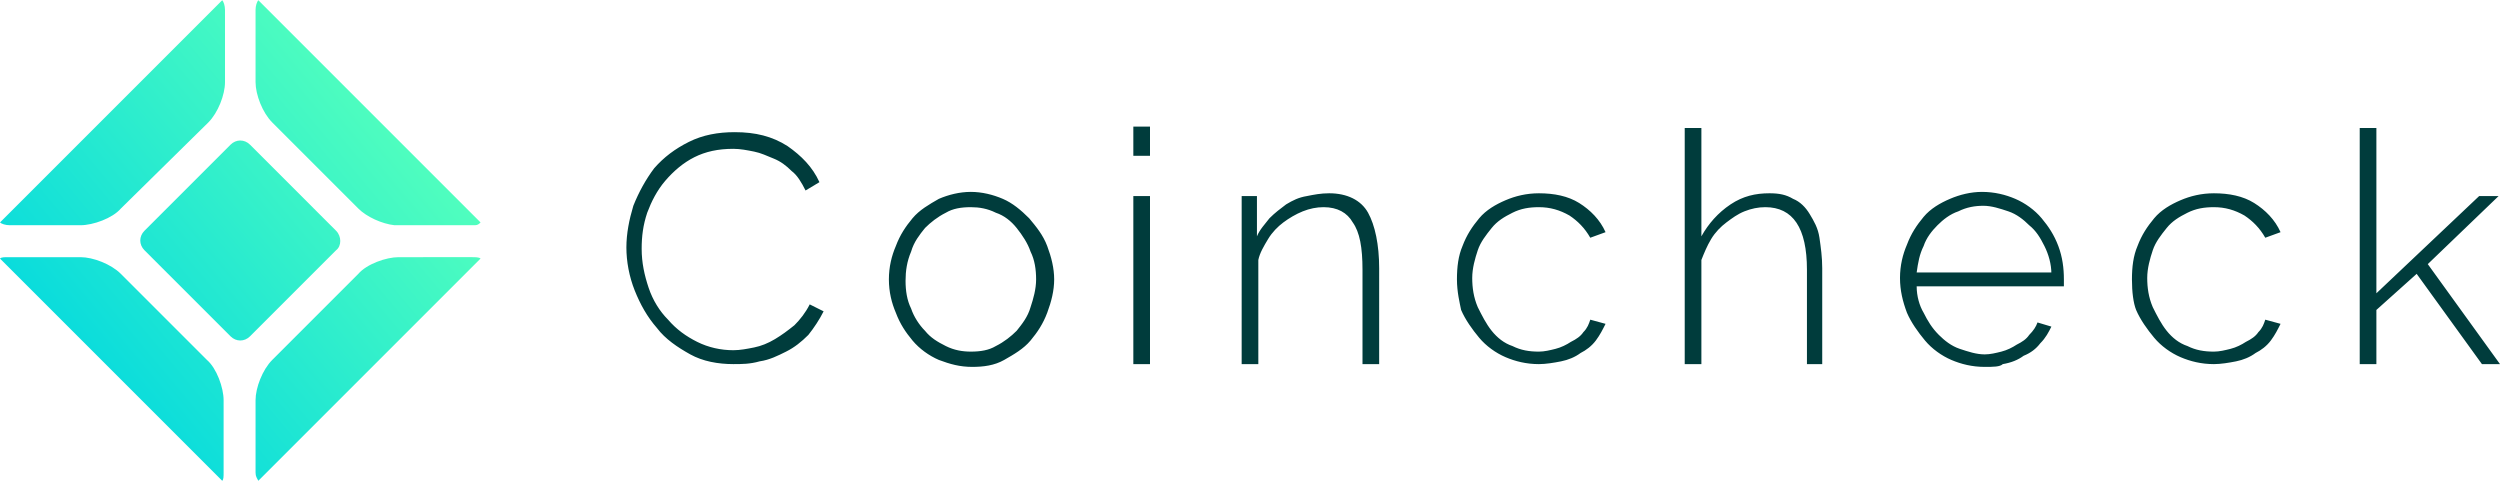
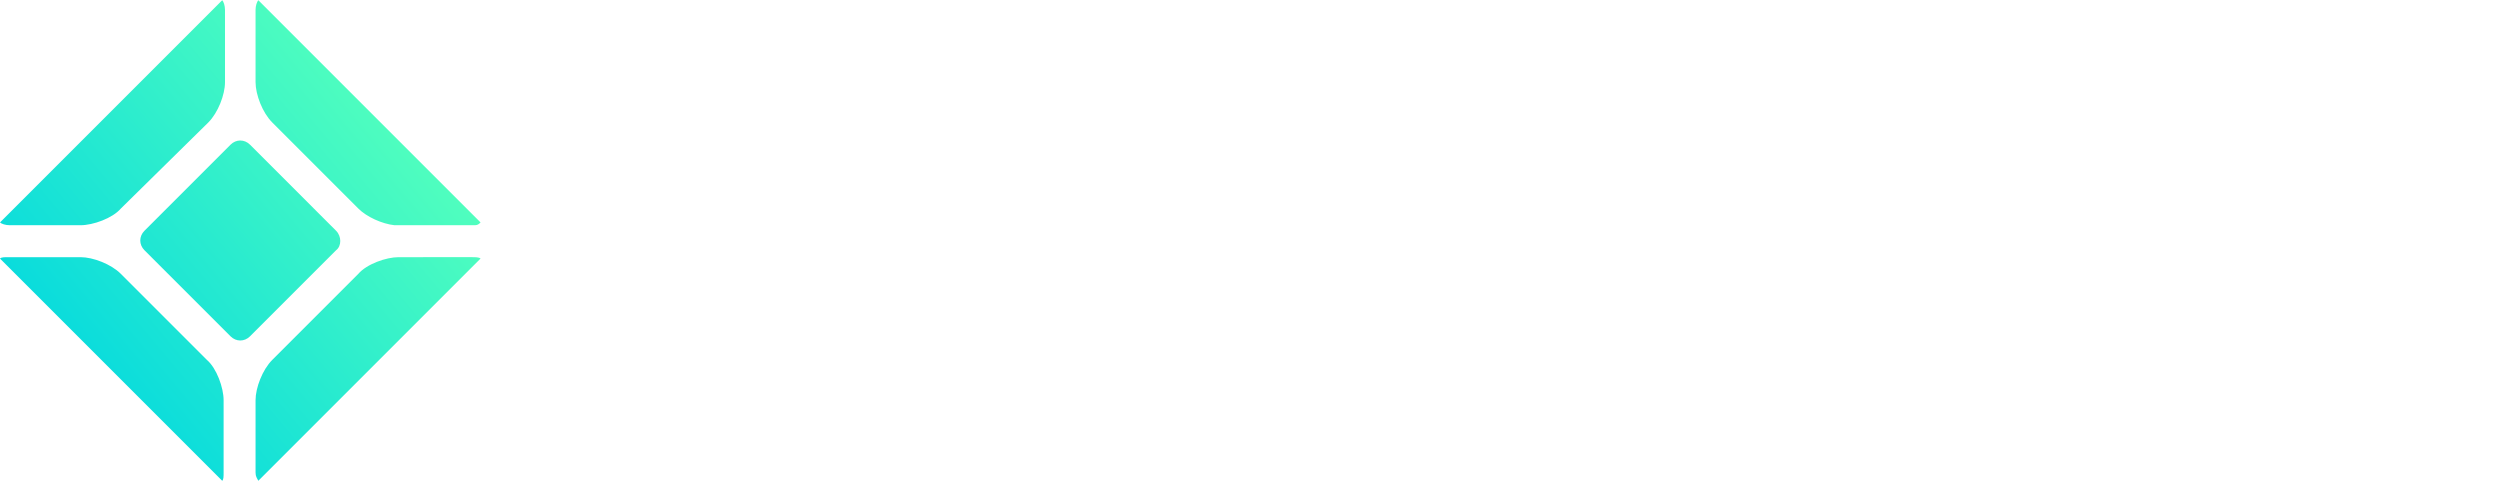
<svg xmlns="http://www.w3.org/2000/svg" viewBox="0 0 180 34.6" width="2500" height="481">
  <linearGradient id="a" gradientUnits="userSpaceOnUse" x1="28.099" x2="6.552" y1="8.215" y2="26.295">
    <stop offset="0" stop-color="#50febe" />
    <stop offset="1" stop-color="#0adcdc" />
  </linearGradient>
  <path d="M18.4.7c0-.3.1-.6.2-.7l16 16c-.1.1-.2.2-.4.2h-5.8c-.9-.1-2-.6-2.6-1.2l-6.2-6.2c-.7-.7-1.2-2-1.2-2.9zm10.3 17.8c-.9 0-2.3.5-2.9 1.2l-6.2 6.2c-.7.7-1.2 2-1.2 2.9V34c0 .3.1.4.2.6l16-16c-.1-.1-.4-.1-.6-.1zM5.8 16.2c.9 0 2.3-.5 2.9-1.2L15 8.8c.7-.7 1.2-2 1.2-2.9V.7c0-.3-.1-.6-.2-.7L0 16c.1.1.4.2.7.2zm10.3 12.6c0-.9-.5-2.3-1.2-2.9l-6.2-6.2c-.7-.7-2-1.2-2.9-1.2H.6c-.3 0-.5 0-.6.1l16 16c.1-.1.1-.3.1-.6zm8.1-12.2L18 10.4c-.4-.4-1-.4-1.4 0l-6.2 6.2c-.4.4-.4 1 0 1.4l6.2 6.2c.4.4 1 .4 1.4 0l6.2-6.2c.4-.3.4-1 0-1.4z" fill="url(#a)" />
-   <path d="M45.1 17.8c0-1 .2-2 .5-3 .4-1 .9-1.9 1.5-2.7.7-.8 1.5-1.4 2.5-1.9s2.1-.7 3.3-.7c1.5 0 2.7.3 3.8 1 1 .7 1.8 1.5 2.3 2.6l-1 .6c-.3-.6-.6-1.1-1-1.4-.4-.4-.8-.7-1.3-.9s-.9-.4-1.4-.5-1-.2-1.5-.2c-1.1 0-2 .2-2.8.6s-1.5 1-2.1 1.7-1 1.5-1.3 2.3c-.3.9-.4 1.7-.4 2.6 0 1 .2 1.9.5 2.8s.8 1.7 1.4 2.3c.6.7 1.3 1.2 2.1 1.6s1.7.6 2.6.6c.5 0 1-.1 1.5-.2s1-.3 1.5-.6.9-.6 1.4-1c.4-.4.8-.9 1.1-1.5l1 .5c-.3.6-.7 1.2-1.1 1.7-.5.5-1 .9-1.6 1.2s-1.2.6-1.9.7c-.7.2-1.3.2-1.9.2-1.1 0-2.2-.2-3.1-.7s-1.8-1.1-2.4-1.9c-.7-.8-1.2-1.7-1.6-2.7s-.6-2.1-.6-3.1zM70 26.4c-.9 0-1.6-.2-2.4-.5-.7-.3-1.4-.8-1.9-1.4s-.9-1.2-1.2-2c-.3-.7-.5-1.5-.5-2.4s.2-1.7.5-2.4c.3-.8.7-1.4 1.2-2s1.2-1 1.9-1.4c.7-.3 1.5-.5 2.3-.5s1.6.2 2.3.5 1.3.8 1.9 1.4c.5.6 1 1.2 1.3 2s.5 1.6.5 2.4-.2 1.6-.5 2.4-.7 1.4-1.2 2-1.2 1-1.9 1.4-1.5.5-2.3.5zm-4.8-6.2c0 .7.1 1.4.4 2 .2.6.6 1.2 1 1.6.4.5.9.8 1.5 1.1s1.2.4 1.8.4c.7 0 1.3-.1 1.8-.4.6-.3 1.1-.7 1.5-1.1.4-.5.8-1 1-1.7.2-.6.4-1.3.4-2s-.1-1.4-.4-2c-.2-.6-.6-1.2-1-1.7s-.9-.9-1.5-1.1c-.6-.3-1.2-.4-1.8-.4-.7 0-1.3.1-1.8.4-.6.3-1.1.7-1.5 1.1-.4.5-.8 1-1 1.7-.3.7-.4 1.4-.4 2.1zm16.4-8.9V9.1h1.2v2.1h-1.2zm0 14.9V14.1h1.2v12.1zm17.7 0h-1.2v-6.8c0-1.6-.2-2.7-.7-3.4-.4-.7-1.1-1.1-2.1-1.1-.5 0-1 .1-1.5.3s-1 .5-1.4.8-.8.7-1.1 1.2-.6 1-.7 1.5v7.5h-1.2V14.1h1.1V17c.2-.5.6-.9.9-1.3.4-.4.8-.7 1.2-1 .5-.3.9-.5 1.5-.6.5-.1 1-.2 1.6-.2 1.3 0 2.3.5 2.8 1.4s.8 2.3.8 4zm5.6-6.1c0-.9.1-1.7.4-2.4.3-.8.7-1.4 1.2-2s1.2-1 1.9-1.3 1.5-.5 2.4-.5c1.1 0 2.1.2 2.9.7s1.5 1.2 1.9 2.1l-1.1.4c-.4-.7-.9-1.2-1.5-1.6-.7-.4-1.4-.6-2.2-.6-.7 0-1.3.1-1.9.4s-1.1.6-1.5 1.1-.8 1-1 1.6-.4 1.3-.4 2 .1 1.4.4 2.1c.3.6.6 1.2 1 1.7s.9.9 1.5 1.1c.6.3 1.2.4 1.9.4.4 0 .8-.1 1.2-.2s.8-.3 1.1-.5c.4-.2.7-.4.9-.7.3-.3.4-.6.5-.9l1.1.3c-.2.4-.4.8-.7 1.2s-.7.7-1.1.9c-.4.3-.9.5-1.4.6s-1.1.2-1.6.2c-.9 0-1.7-.2-2.4-.5s-1.4-.8-1.9-1.4-1-1.3-1.3-2c-.1-.5-.3-1.3-.3-2.2zm26.4 6.1h-1.2v-6.8c0-3-1-4.5-3-4.5-.5 0-1 .1-1.5.3s-.9.5-1.3.8-.8.7-1.1 1.2-.5 1-.7 1.5v7.5h-1.2v-17h1.2V17c.5-.9 1.2-1.7 2.1-2.3s1.8-.8 2.8-.8c.7 0 1.2.1 1.7.4.5.2.9.6 1.2 1.1s.6 1 .7 1.7.2 1.4.2 2.2v6.9zm11.6.2c-.9 0-1.7-.2-2.4-.5s-1.4-.8-1.9-1.4-1-1.3-1.3-2c-.3-.8-.5-1.6-.5-2.5s.2-1.7.5-2.4c.3-.8.7-1.4 1.2-2s1.2-1 1.9-1.3 1.5-.5 2.3-.5c.9 0 1.7.2 2.4.5s1.4.8 1.9 1.4.9 1.2 1.2 2 .4 1.6.4 2.4v.5H138c0 .7.2 1.4.5 1.9.3.6.6 1.1 1.1 1.6.4.4.9.8 1.5 1s1.2.4 1.8.4c.4 0 .8-.1 1.2-.2s.8-.3 1.1-.5c.4-.2.7-.4.9-.7.3-.3.5-.6.6-.9l1 .3c-.2.4-.4.8-.8 1.2-.3.4-.7.7-1.2.9-.4.3-.9.5-1.5.6-.2.2-.7.2-1.3.2zm4.8-6.7c0-.7-.2-1.4-.5-2s-.6-1.1-1.1-1.5c-.4-.4-.9-.8-1.5-1s-1.2-.4-1.8-.4-1.2.1-1.8.4c-.6.2-1.1.6-1.5 1s-.8.9-1 1.5c-.3.6-.4 1.2-.5 1.9h9.7zm5.8.4c0-.9.1-1.7.4-2.4.3-.8.7-1.4 1.2-2s1.2-1 1.9-1.3 1.5-.5 2.4-.5c1.1 0 2.1.2 2.9.7s1.5 1.2 1.9 2.1l-1.1.4c-.4-.7-.9-1.2-1.5-1.6-.7-.4-1.4-.6-2.2-.6-.7 0-1.3.1-1.9.4s-1.1.6-1.5 1.1-.8 1-1 1.6-.4 1.3-.4 2 .1 1.4.4 2.1c.3.6.6 1.2 1 1.7s.9.9 1.5 1.1c.6.3 1.2.4 1.9.4.4 0 .8-.1 1.2-.2s.8-.3 1.1-.5c.4-.2.7-.4.9-.7.3-.3.4-.6.5-.9l1.1.3c-.2.4-.4.8-.7 1.2s-.7.7-1.1.9c-.4.3-.9.5-1.4.6s-1.1.2-1.6.2c-.9 0-1.7-.2-2.4-.5s-1.4-.8-1.9-1.4-1-1.3-1.3-2c-.2-.5-.3-1.3-.3-2.2zm25.2 6.1l-4.7-6.5-2.9 2.6v3.9h-1.2v-17h1.2v11.9l7.4-7h1.4l-5.1 4.9 5.2 7.2z" fill="#003c3c" />
</svg>